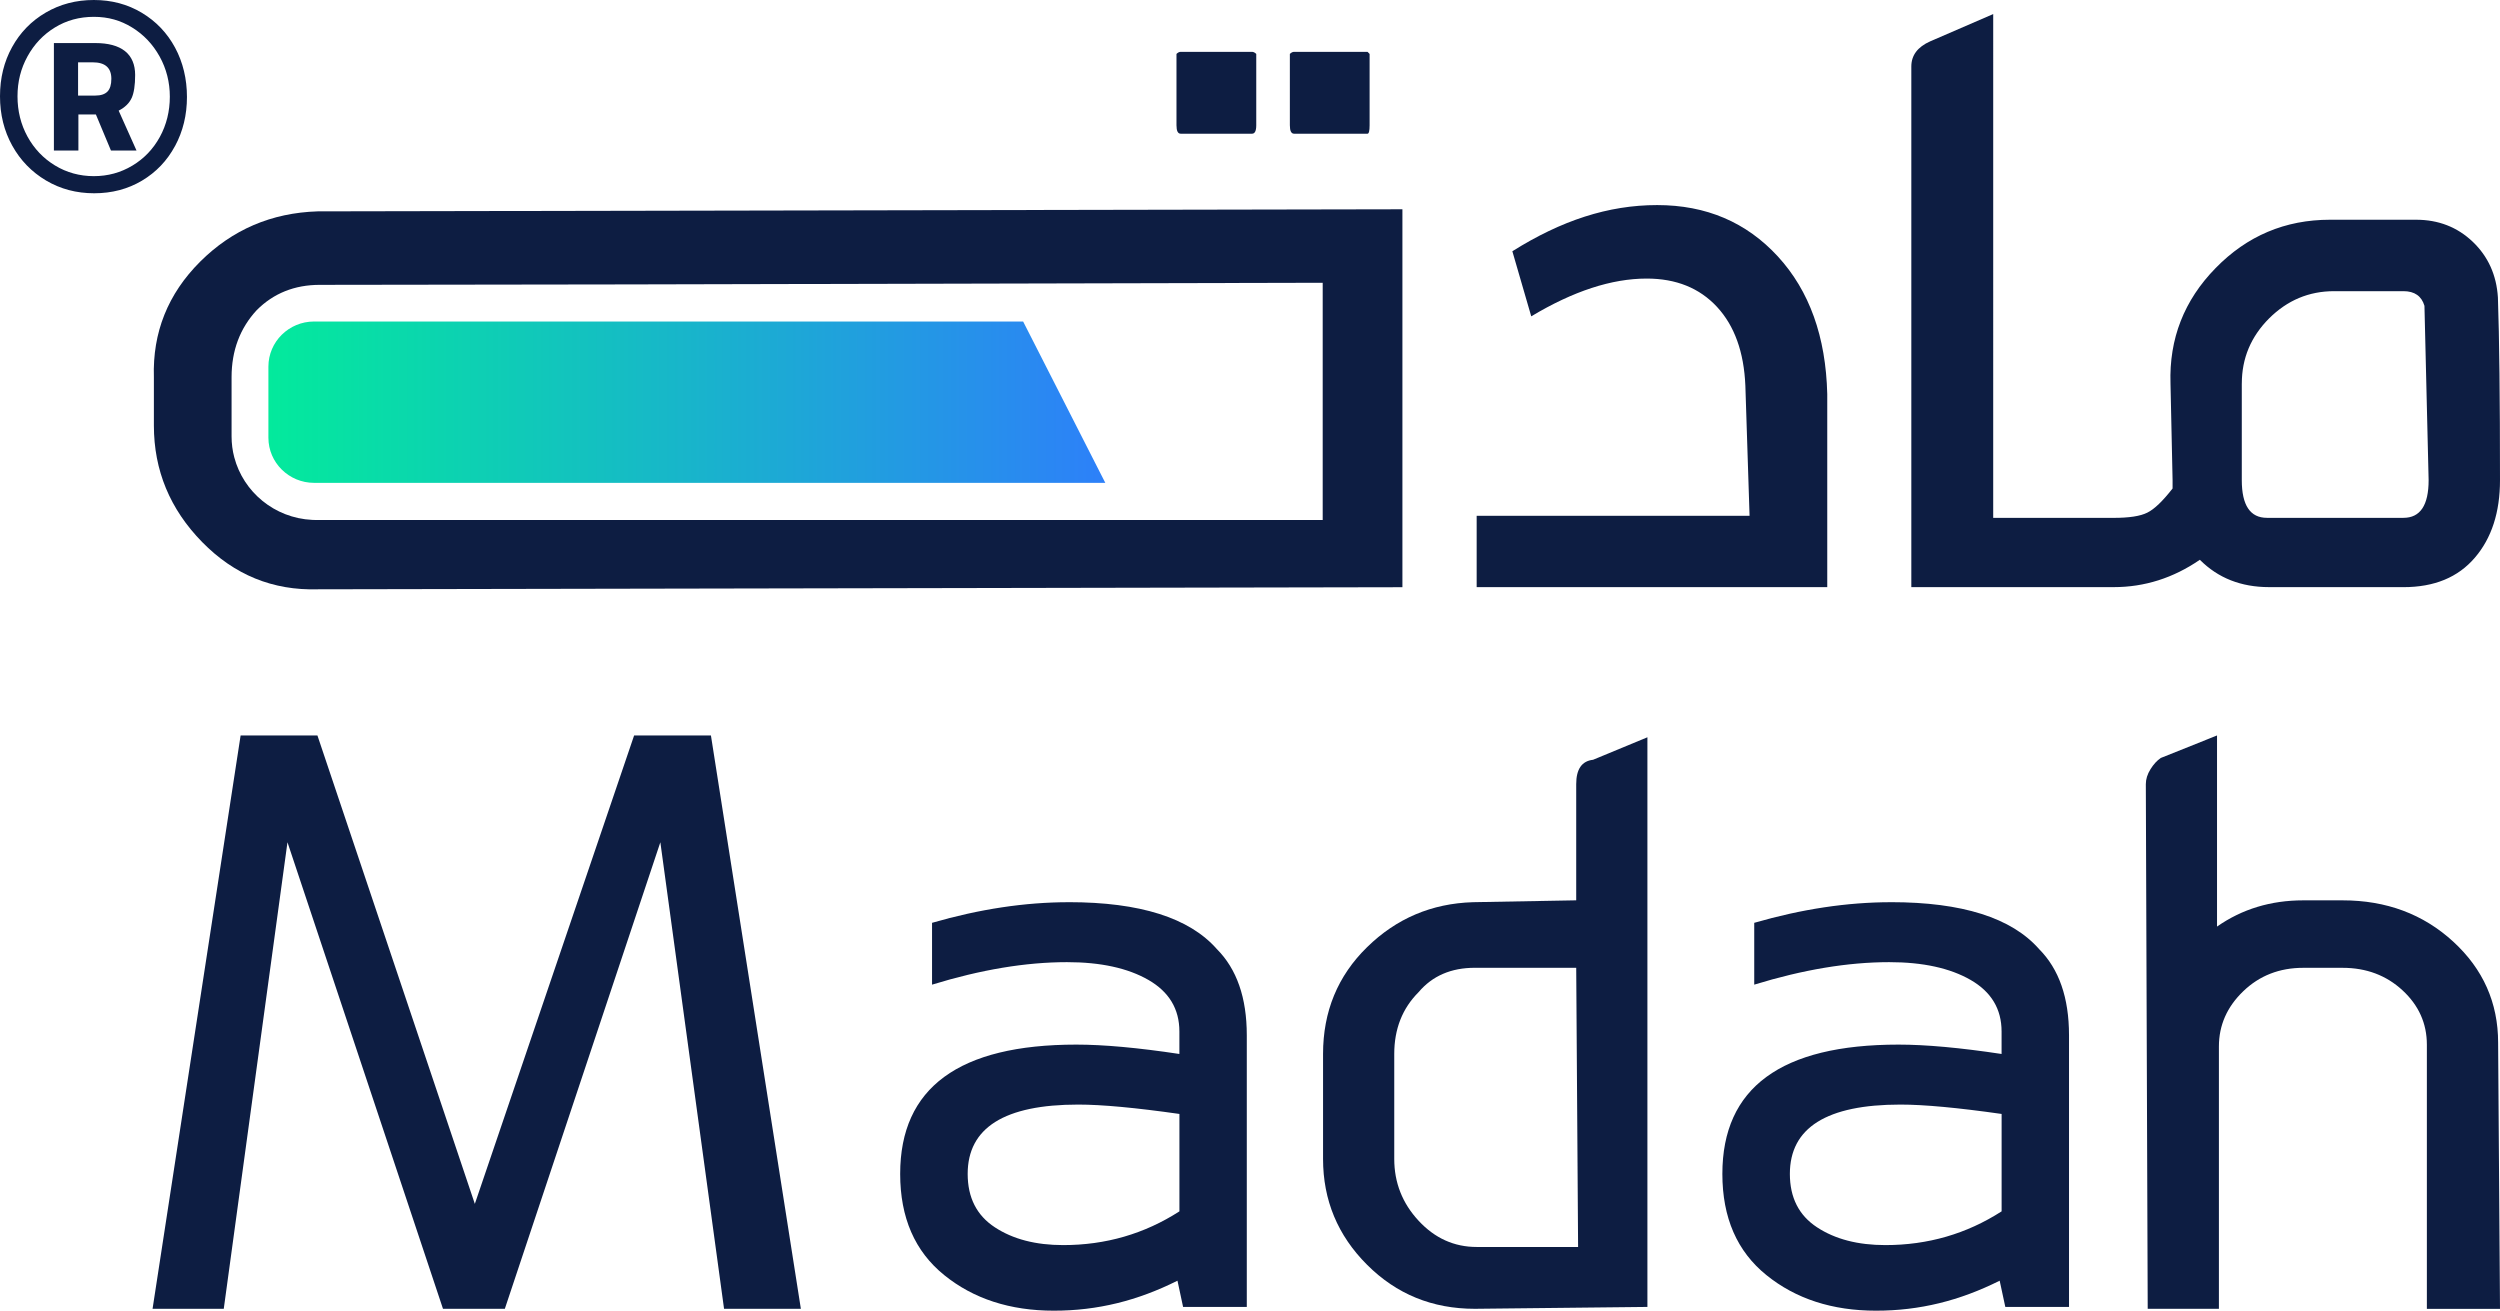
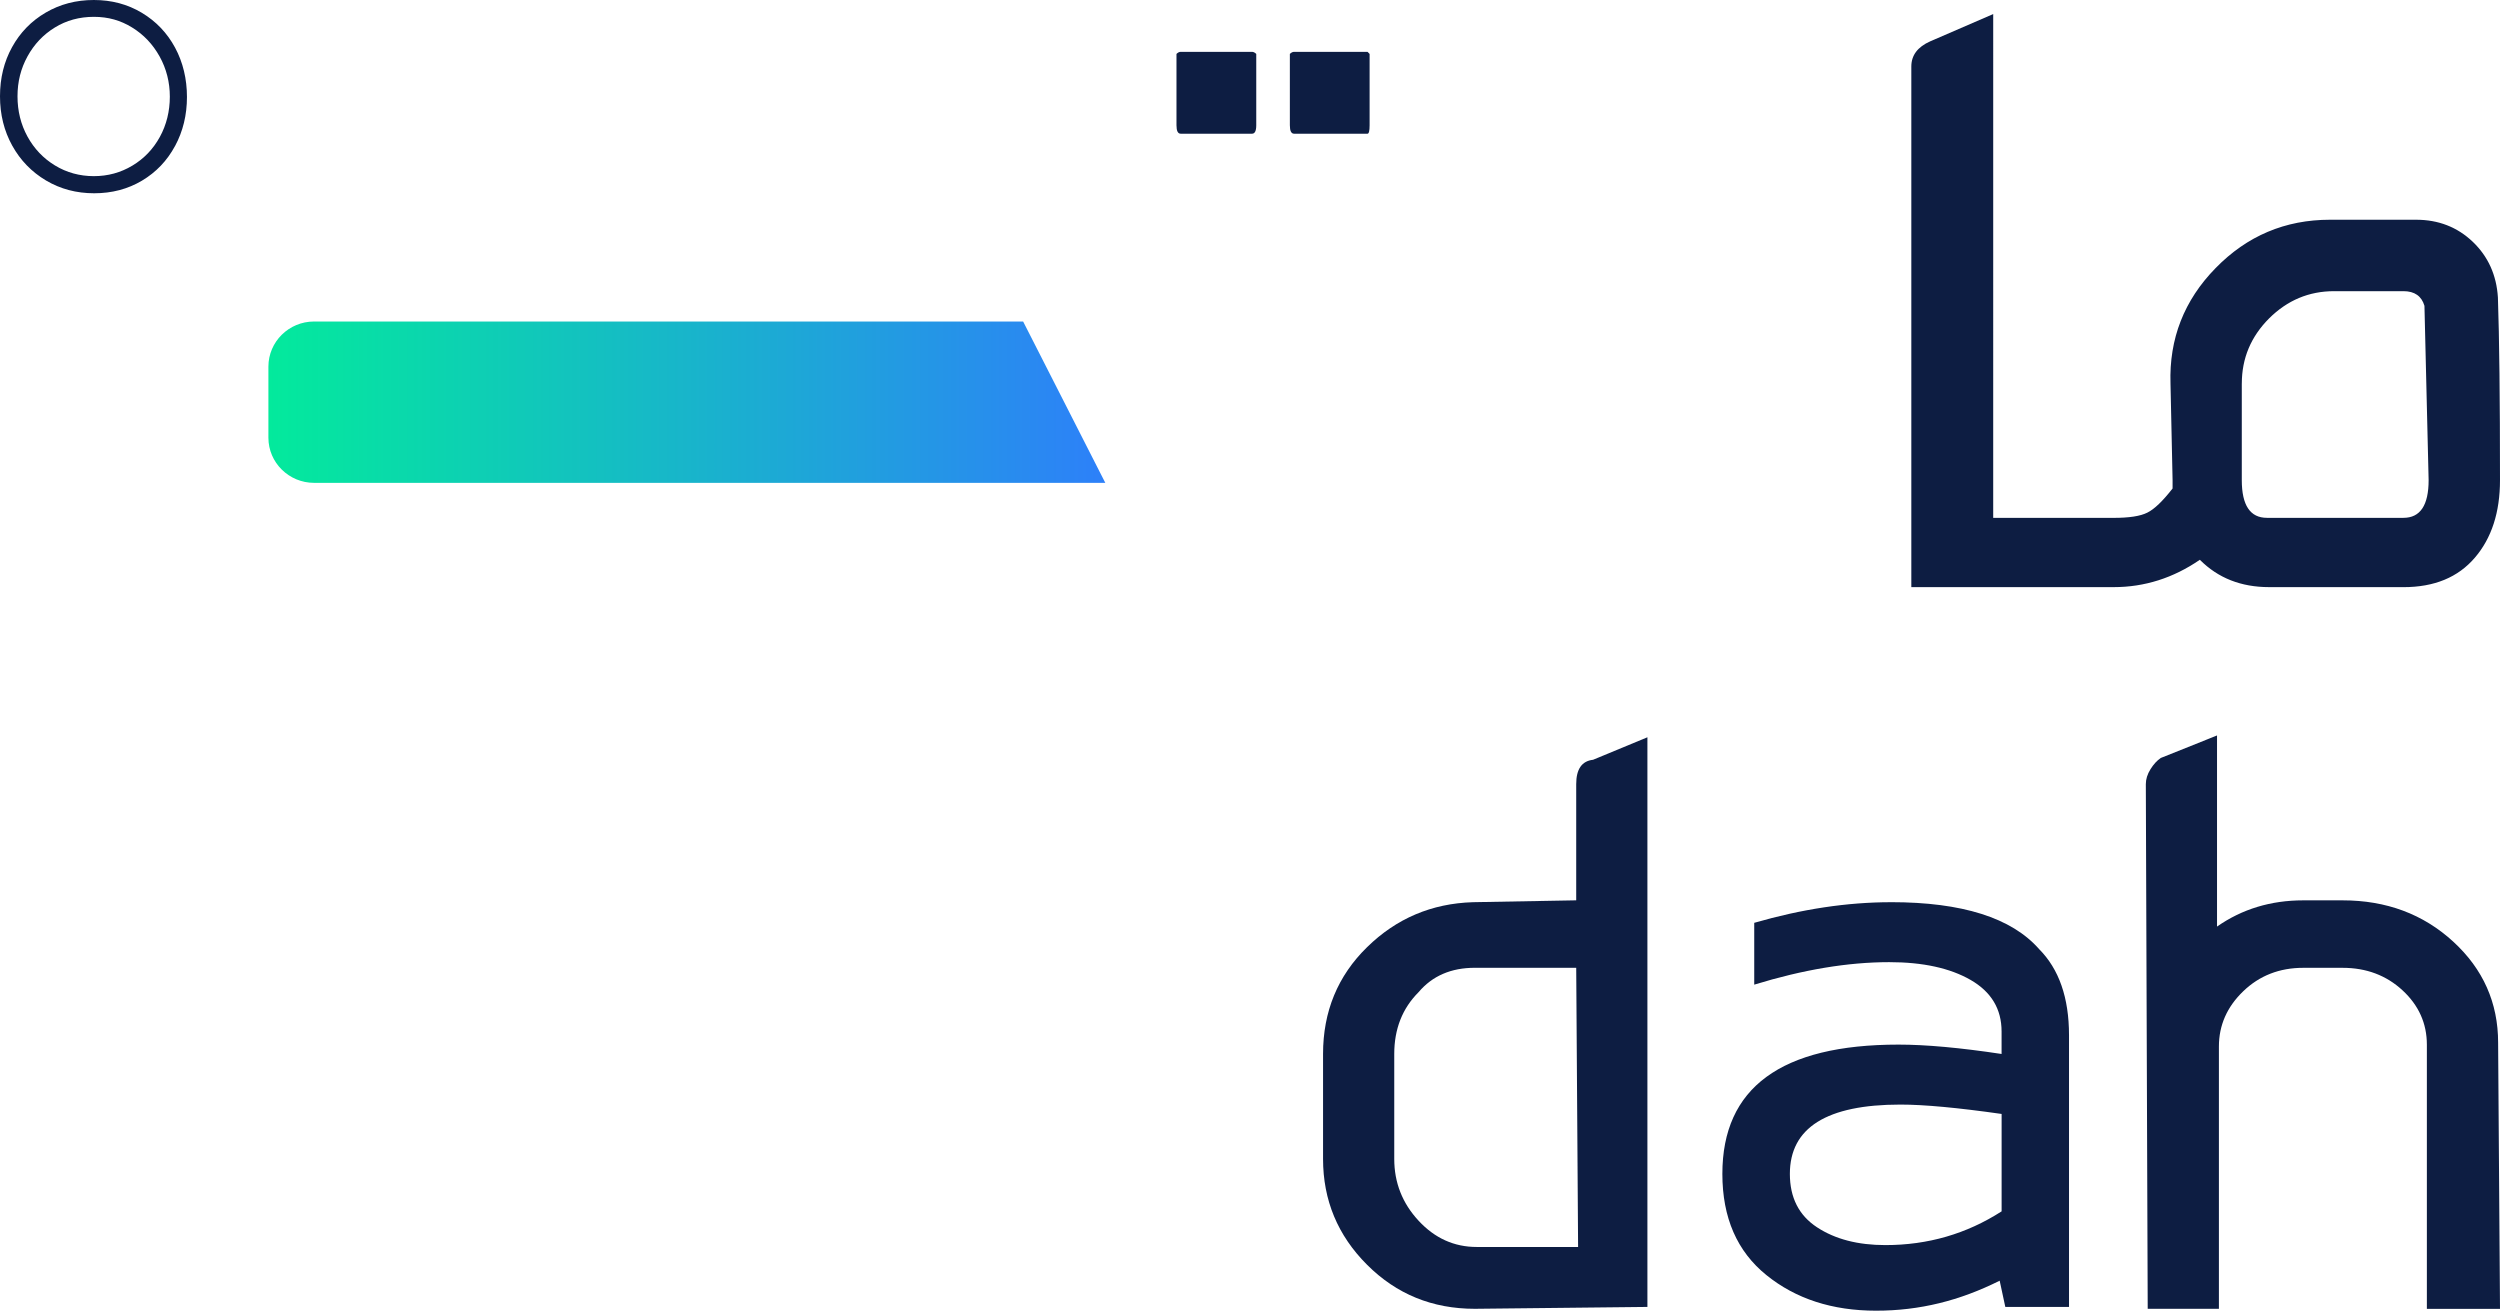
<svg xmlns="http://www.w3.org/2000/svg" id="Layer_1" data-name="Layer 1" viewBox="0 0 851.14 446.23">
  <defs>
    <style>
      .cls-1 {
        fill: #0d1d42;
      }

      .cls-2 {
        fill: url(#linear-gradient);
      }
    </style>
    <linearGradient id="linear-gradient" x1="91.38" y1="136.92" x2="376.31" y2="136.92" gradientUnits="userSpaceOnUse">
      <stop offset="0" stop-color="#03ea9c" />
      <stop offset="1" stop-color="#2d80f9" />
    </linearGradient>
  </defs>
  <path class="cls-2" d="m376.31,164.39H106.93c-8.57,0-15.55-6.89-15.55-15.35v-24.22c0-8.48,6.98-15.36,15.55-15.36h241.4l27.98,54.94Z" />
  <g>
    <path class="cls-1" d="m401.97,45.52h24.3c.95,0,1.43-.95,1.43-2.86v-24.3c-.48-.47-.96-.71-1.43-.71h-24.3c-.48,0-.96.25-1.43.71v24.3c0,1.91.47,2.86,1.43,2.86Z" />
    <path class="cls-1" d="m440.57,45.52h25.01c.47,0,.71-.95.71-2.86v-24.3l-.71-.71h-25.01c-.48,0-.96.25-1.43.71v24.3c0,1.91.47,2.86,1.43,2.86Z" />
-     <path class="cls-1" d="m52.39,128.43v16.44c0,15.25,5.47,28.48,16.44,39.68,10.96,11.19,24.06,16.52,39.32,16.08l369.31-.71V71.25l-369.31.71c-15.71.49-29.06,6.22-40.03,17.15-10.96,10.96-16.2,24.06-15.73,39.32Zm26.45,0c0-9.05,2.85-16.68,8.58-22.86,5.73-5.73,12.88-8.59,21.44-8.59l105.06-.15,29.55-.07,206.85-.49v80.77H107.51c-.42,0-.82-.01-1.24-.04-12.81-.63-23.41-9.48-26.52-21.33-.6-2.28-.91-4.66-.91-7.12v-20.11Z" />
-     <path class="cls-1" d="m622.1,134.14c-.48-19.53-6.08-35.13-16.8-46.81-10.72-11.67-24.42-17.51-41.1-17.51s-32.64,5.25-49.31,15.72l6.43,22.16c14.29-8.58,27.39-12.86,39.31-12.86,10.01,0,17.98,3.22,23.94,9.65,5.95,6.43,9.17,15.37,9.65,26.8l1.43,44.31h-92.91v24.3h119.36v-65.75Z" />
    <path class="cls-1" d="m772.52,199.9h45.76c10.48,0,18.57-3.33,24.29-10.02,5.72-6.66,8.57-15.46,8.57-26.43,0-27.65-.23-48.35-.71-62.19-.48-7.63-3.33-13.94-8.57-18.95-5.24-4.99-11.67-7.5-19.3-7.5h-29.3c-15.26,0-28.23,5.49-38.94,16.46-10.73,10.96-15.85,24.06-15.36,39.3l.71,32.89v2.85c-3.36,4.3-6.21,7.05-8.6,8.22-2.37,1.2-6.18,1.78-11.42,1.78h-41.05V4.79l-21.44,9.28c-4.3,1.91-6.44,4.76-6.44,8.57v177.25h68.93c10.48,0,20.25-3.1,29.3-9.31,6.18,6.21,14.04,9.31,23.58,9.31Zm-9.28-69.34c0-8.57,3.1-15.95,9.28-22.15,6.21-6.18,13.58-9.28,22.15-9.28h23.6c3.79,0,6.18,1.68,7.15,4.99l1.42,59.34c0,8.57-2.85,12.84-8.57,12.84h-46.47c-5.72,0-8.57-4.27-8.57-12.84v-32.89Z" />
    <g>
-       <polygon class="cls-1" points="215.89 250.39 161.66 409.87 108.07 250.39 81.92 250.39 51.94 445.6 76.18 445.6 97.87 286.75 150.82 445.6 171.87 445.6 224.82 286.75 246.51 445.6 272.66 445.6 242.04 250.39 215.89 250.39" />
-       <path class="cls-1" d="m363.89,307.16c-14.89,0-30.41,2.34-46.57,7.02v21.05c16.59-5.1,31.9-7.66,45.93-7.66,11.48,0,20.73,2.02,27.75,6.06,7.02,4.05,10.53,9.89,10.53,17.54v7.66c-14.03-2.12-25.74-3.19-35.09-3.19-39.98,0-59.97,14.67-59.97,44.02,0,14.89,4.99,26.37,14.99,34.45,9.99,8.08,22.43,12.12,37.32,12.12s28.49-3.4,42.1-10.21l1.91,8.93h21.69v-92.5c0-12.76-3.41-22.54-10.21-29.35-9.36-10.63-26.16-15.95-50.4-15.95Zm37.64,105.26c-11.91,7.66-25.1,11.48-39.55,11.48-9.36,0-17.12-2.01-23.28-6.06-6.17-4.04-9.25-10.1-9.25-18.18,0-15.73,12.54-23.6,37.64-23.6,8.07,0,19.56,1.07,34.45,3.19v33.17Z" />
      <path class="cls-1" d="m536.63,266.97v39.55l-35.16.64c-14.03.43-26.06,5.53-36.04,15.31-10,9.79-14.99,21.91-14.99,36.36v35.73c0,14.03,4.99,26.06,14.99,36.04,9.99,10,22.22,14.99,36.68,14.99l58.76-.64v-193.94l-18.5,7.66c-3.83.43-5.74,3.19-5.74,8.29Zm-33.88,157.57c-7.66,0-14.26-2.97-19.78-8.93-5.53-5.95-8.29-12.97-8.29-21.05v-35.73c0-8.5,2.76-15.52,8.29-21.05,4.67-5.52,11.05-8.29,19.14-8.29h34.52l.64,95.05h-34.52Z" />
      <path class="cls-1" d="m643.81,307.16c-14.89,0-30.41,2.34-46.57,7.02v21.05c16.59-5.1,31.9-7.66,45.93-7.66,11.48,0,20.73,2.02,27.75,6.06,7.02,4.05,10.53,9.89,10.53,17.54v7.66c-14.03-2.12-25.74-3.19-35.09-3.19-39.98,0-59.97,14.67-59.97,44.02,0,14.89,4.99,26.37,14.99,34.45,9.99,8.08,22.43,12.12,37.32,12.12s28.49-3.4,42.1-10.21l1.92,8.93h21.69v-92.5c0-12.76-3.41-22.54-10.21-29.35-9.36-10.63-26.15-15.95-50.4-15.95Zm37.64,105.26c-11.91,7.66-25.1,11.48-39.55,11.48-9.36,0-17.12-2.01-23.28-6.06-6.17-4.04-9.25-10.1-9.25-18.18,0-15.73,12.54-23.6,37.64-23.6,8.07,0,19.56,1.07,34.45,3.19v33.17Z" />
      <path class="cls-1" d="m851.14,445.6l-.64-90.59c0-13.61-5.1-25.09-15.31-34.45-10.21-9.35-22.76-14.03-37.64-14.03h-13.4c-11.06,0-20.84,2.98-29.35,8.93v-65.07l-19.14,7.66c-1.28.86-2.45,2.13-3.51,3.83-1.07,1.71-1.59,3.41-1.59,5.1l.64,178.62h24.24v-89.31c0-7.23,2.76-13.5,8.29-18.82,5.52-5.31,12.33-7.97,20.41-7.97h13.4c8.07,0,14.88,2.55,20.41,7.66,5.52,5.1,8.29,11.27,8.29,18.5v89.95h24.88Z" />
    </g>
-     <path class="cls-1" d="m44.82,33.38c.79-1.75,1.19-4.37,1.19-7.87s-1.15-6.28-3.46-8.11c-2.31-1.83-5.68-2.74-10.13-2.74h-14.07v36.6h8.34v-12.28h5.96l5.13,12.28h8.7l-6.08-13.59c2.15-1.11,3.62-2.54,4.41-4.29Zm-8.23-2.21c-.88.91-2.26,1.37-4.17,1.37h-5.84v-11.32h5.01c4.21,0,6.32,1.87,6.32,5.6,0,1.99-.44,3.44-1.31,4.35Z" />
    <path class="cls-1" d="m59.6,49.71c2.7-5.01,4.05-10.57,4.05-16.69s-1.35-11.8-4.05-16.81c-2.7-5.01-6.48-8.96-11.32-11.86C43.43,1.45,37.99,0,31.95,0s-11.5,1.43-16.39,4.29c-4.89,2.86-8.7,6.78-11.44,11.74C1.37,21,0,26.58,0,32.78s1.39,11.8,4.17,16.81c2.78,5.01,6.62,8.96,11.5,11.86,4.89,2.9,10.35,4.35,16.39,4.35s11.46-1.43,16.27-4.29c4.81-2.86,8.56-6.79,11.26-11.8Zm-14.54,6.68c-3.97,2.38-8.34,3.58-13.11,3.58s-9.26-1.21-13.23-3.64c-3.98-2.42-7.09-5.7-9.36-9.83-2.26-4.13-3.4-8.7-3.4-13.71s1.13-9.46,3.4-13.59c2.27-4.13,5.36-7.41,9.3-9.83,3.93-2.42,8.36-3.64,13.29-3.64s9.12,1.21,13.05,3.64c3.93,2.42,7.05,5.72,9.36,9.89,2.3,4.17,3.46,8.72,3.46,13.65s-1.13,9.58-3.4,13.71c-2.27,4.13-5.38,7.39-9.36,9.77Z" />
  </g>
</svg>